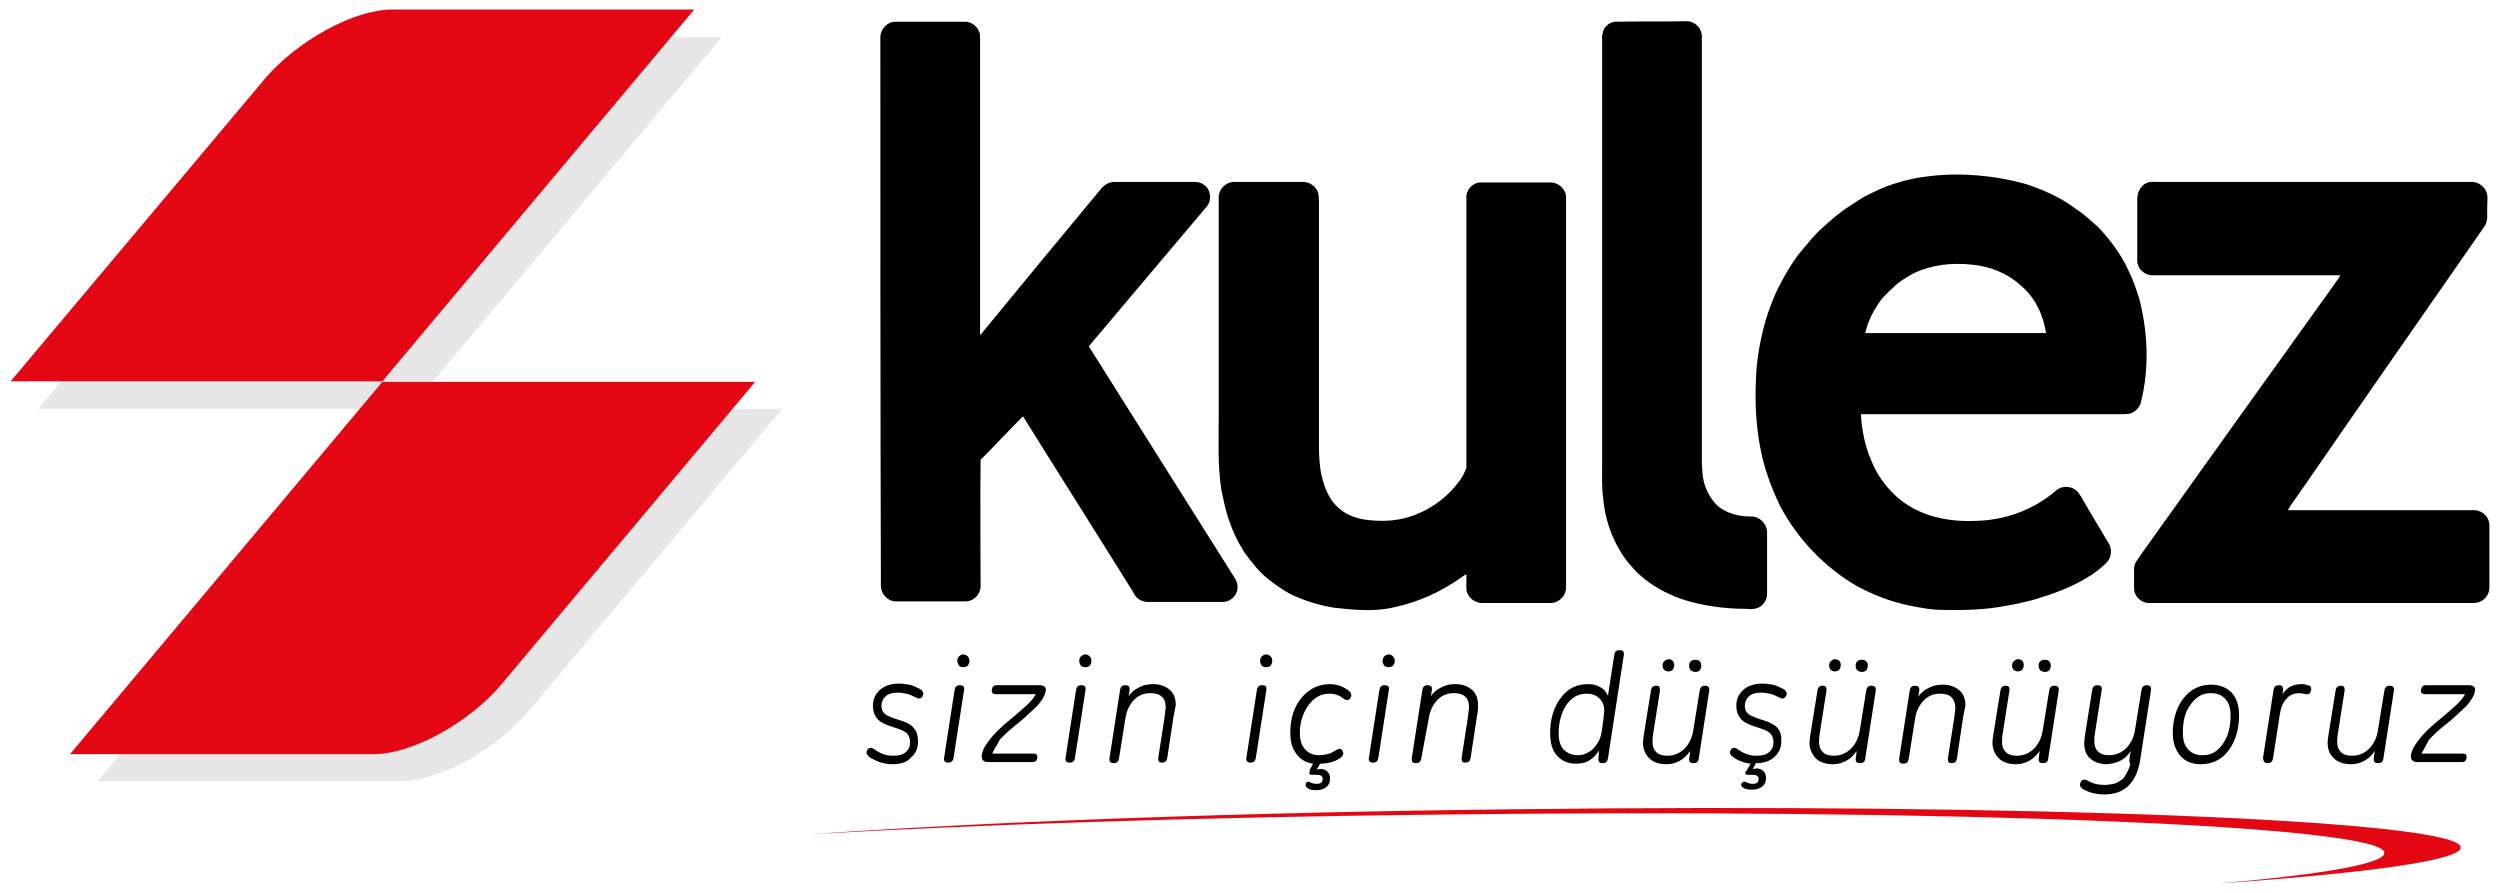
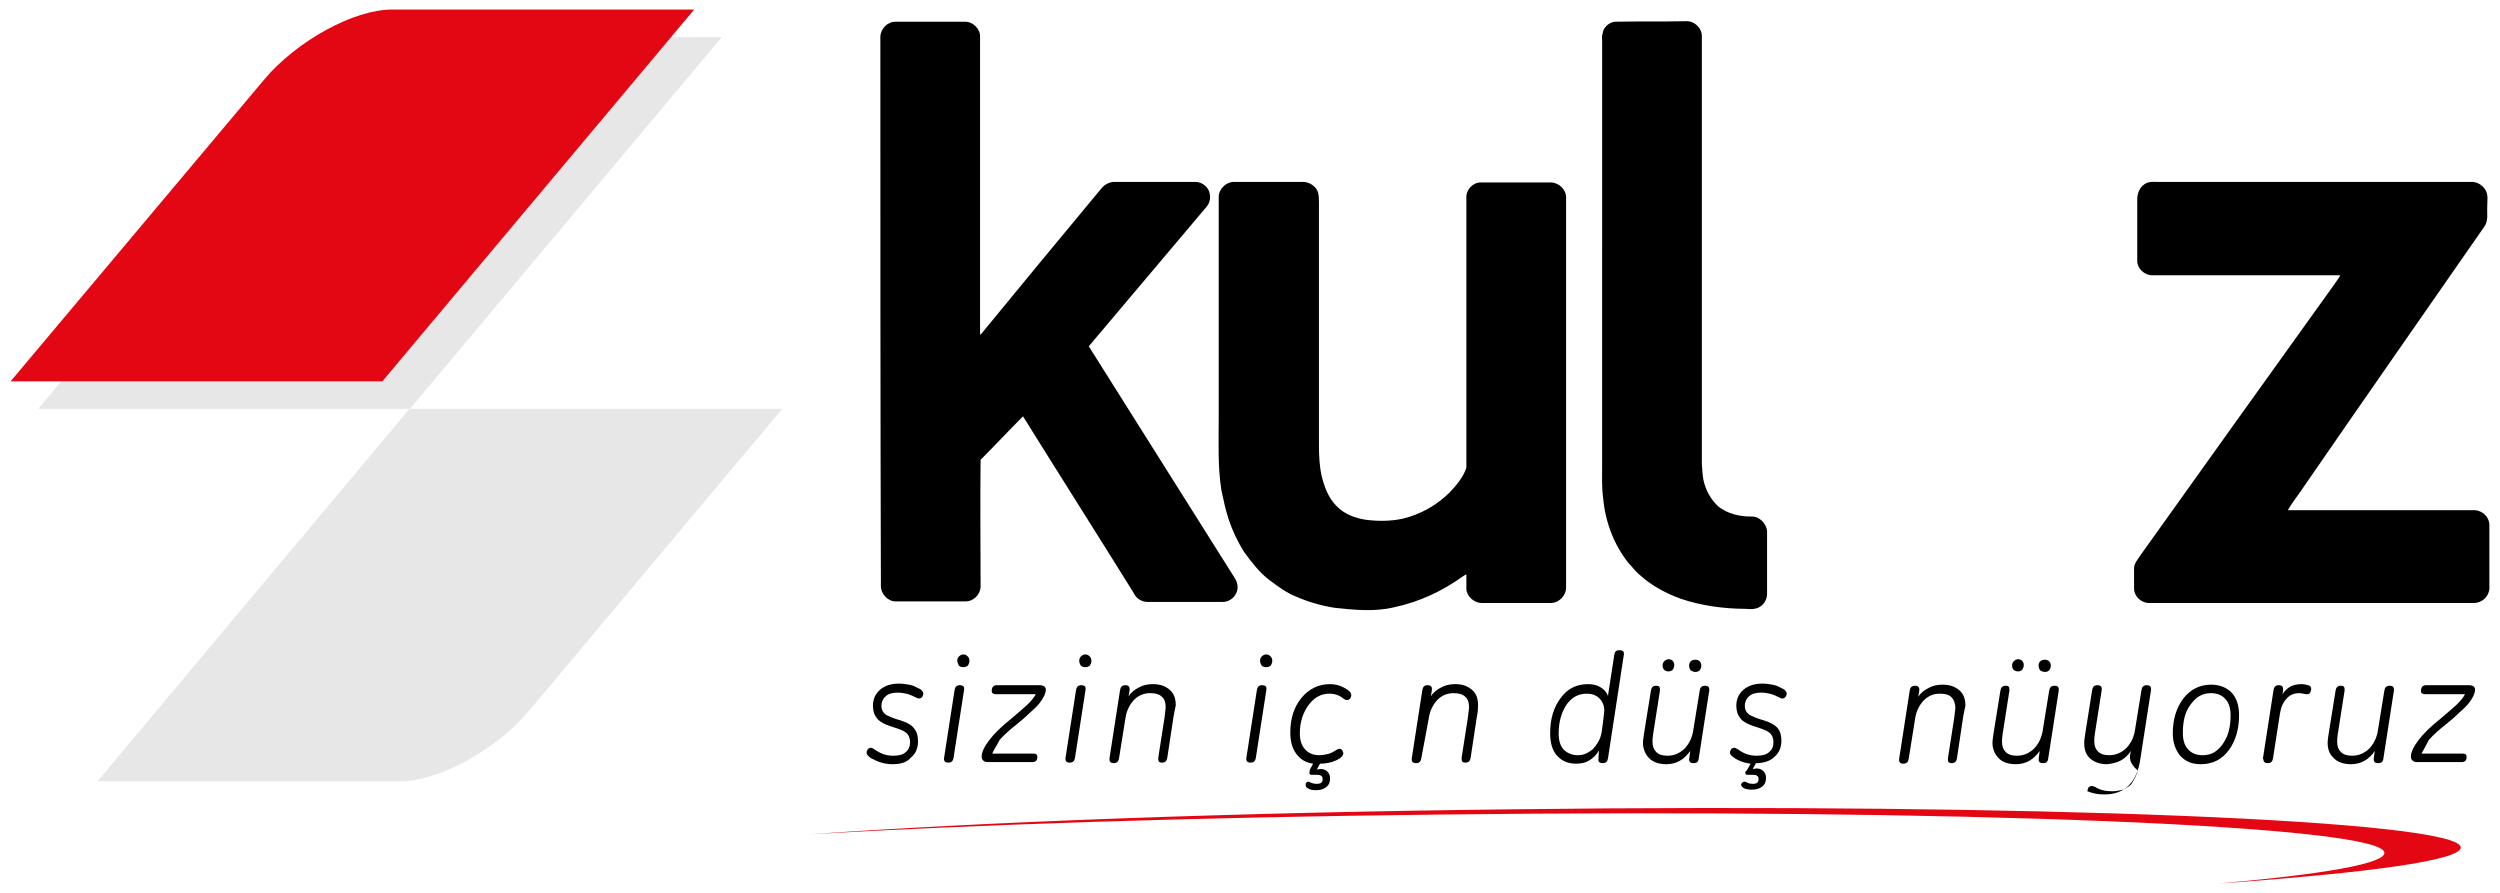
<svg xmlns="http://www.w3.org/2000/svg" version="1.1" id="katman_1" x="0px" y="0px" viewBox="0 0 471.4 168.3" style="enable-background:new 0 0 471.4 168.3;" xml:space="preserve">
  <style type="text/css">
	.st0{fill-rule:evenodd;clip-rule:evenodd;fill:#E7E7E7;}
	.st1{fill-rule:evenodd;clip-rule:evenodd;fill:#E30613;}
	.st2{fill-rule:evenodd;clip-rule:evenodd;}
	.st3{fill:#E30613;}
</style>
  <path d="M166,7c0-1.5,1.3-2.9,2.8-2.9c4.4,0,8.8,0,13.2,0c1.5,0,2.9,1.4,2.8,2.9c0,18.7,0,37.4,0,56.1c0.3-0.1,0.4-0.4,0.6-0.6  c7.4-9,14.8-18,22.3-27c0.6-0.7,1.5-1.2,2.4-1.2h15.3c1.3,0,2.5,1,2.7,2.2c0.2,0.9,0,1.8-0.6,2.5c-7.4,8.8-14.8,17.5-22.2,26.3  c9.1,14.5,18.3,29,27.4,43.5c0.5,0.7,0.8,1.6,0.6,2.5c-0.3,1.3-1.5,2.2-2.7,2.2c-4.6,0-9.3,0-13.9,0c-1.3,0.1-2.5-0.6-3-1.8  c-6.9-11.1-13.9-22.1-20.8-33.2c-2.7,2.7-5.3,5.5-8,8.2c-0.1,8,0,16,0,24c-0.1,1.5-1.4,2.7-2.8,2.7c-4.4,0-8.8,0-13.2,0  c-1.5,0-2.8-1.4-2.8-2.9C166,76.1,166,41.6,166,7" />
  <path d="M304.4,4.1c4.5-0.1,9,0,13.5-0.1c1.5-0.1,3,1.2,3,2.8c0,26.9,0,53.8,0,80.7c0.1,1,0.1,2,0.3,3c0.4,1.9,1.4,3.7,2.8,5  c1.8,1.4,4,1.9,6.2,1.9c1.5-0.1,2.9,1.3,3,2.8v11.8c0,1.1-0.7,2.2-1.7,2.6c-0.7,0.3-1.5,0.3-2.3,0.2c-4.2,0-8.4-0.6-12.3-1.9  c-2.7-1-5.4-2.4-7.6-4.4c-0.9-0.7-1.5-1.6-2.2-2.3c-2.8-3.5-4.4-7.8-4.8-12.2c-0.3-2.1-0.2-4.3-0.2-6.4V7.7c0-0.5-0.1-0.9,0.1-1.4  C302.3,5.2,303.3,4.3,304.4,4.1" />
-   <path d="M364,33.2c6-0.7,12.2-0.1,18,1.5c3.3,1.1,6.5,2.5,9.3,4.6c1.6,1,2.9,2.3,4.3,3.5c2.3,2.4,4.3,5.1,5.7,8.1  c0.9,1.8,1.5,3.6,2.1,5.5c1.6,6.3,1.9,13,0.3,19.4c-0.2,1-1.1,1.9-2.1,2.2c-0.5,0.1-1,0.1-1.6,0.1h-49.1c0.1,2.5,0.6,5,1.4,7.4  c0.6,1.4,1.1,2.9,2,4.2c1.9,3,4.5,5.4,7.8,6.8c3.4,1.5,7.2,1.9,10.9,1.7c5.4-0.2,10.7-2.2,14.8-5.8c1-0.8,2.6-0.8,3.6,0  c0.5,0.4,0.8,0.9,1.1,1.4c1.7,3,3.5,5.9,5.2,8.8c0.6,1.1,0.4,2.6-0.5,3.5c-0.9,0.9-1.9,1.7-3,2.4c-3.2,2.1-6.8,3.4-10.4,4.5  c-1.8,0.5-3.6,0.9-5.4,1.2c-4,0.8-8.1,0.9-12.2,0.8c-2,0-4.1-0.4-6.1-0.8c-3.5-0.7-6.8-2-10-3.7c-6-3.5-11.1-8.8-14.4-15  c-1.8-3.7-3.2-7.6-3.9-11.7c-0.7-4-0.9-8.1-0.7-12.2c0.1-3.8,0.8-7.5,1.8-11.1c0.7-2.2,1.5-4.5,2.6-6.6c1.3-2.5,2.7-4.9,4.6-7.1  c1.1-1.3,2.2-2.7,3.5-3.8c1.8-1.7,3.6-3.2,5.7-4.5c0.8-0.5,1.5-1,2.4-1.5c1.8-0.9,3.6-1.8,5.6-2.4C359.5,33.9,361.7,33.4,364,33.2   M360.9,51.5c-1.4,0.8-2.7,1.5-3.8,2.6c-1.2,1.1-2.5,2.3-3.3,3.8c-1,1.5-1.7,3.2-2.1,4.9c11.4,0,22.7,0,34.1,0  c-0.5-3.4-2.1-6.8-4.8-9c-2.5-2.3-5.8-3.6-9.2-3.9C368.1,49.5,364.3,49.9,360.9,51.5" />
  <path d="M229.8,37.1c0-1.4,1.3-2.7,2.7-2.8h13.2c1.2,0,2.4,0.8,2.8,1.9c0.2,0.7,0.2,1.4,0.2,2.1v45.7c0,1.9,0.1,3.9,0.5,5.7  c0.5,2.1,1.3,4.2,2.8,5.7c1.4,1.5,3.5,2.3,5.5,2.6c2.3,0.3,4.7,0.3,7-0.2c3.4-0.8,6.5-2.6,8.9-5c1.3-1.4,2.5-2.8,3.1-4.6  c0-17,0-33.9,0-50.9c-0.1-1.5,1.2-2.9,2.7-2.9c4.4,0,8.8,0,13.2,0c1.5,0,2.9,1.3,2.9,2.8c0,24.5,0,49.1,0,73.6  c0,1.5-1.3,2.8-2.7,2.9c-4.4,0-8.8,0-13.2,0c-1.4,0-2.8-1.2-2.9-2.6c0-0.9,0-1.8,0-2.8c-0.3,0.1-0.5,0.3-0.7,0.4  c-3.9,2.8-8.2,4.8-12.9,5.8c-3.7,0.9-7.6,0.5-11.3,0.1c-2.5-0.4-4.9-1.1-7.2-2.1c-1.8-0.7-3.4-1.9-5-3.1c-1.9-1.4-3.4-3.4-4.8-5.3  c-1.2-1.9-2.2-4-2.9-6.1c-0.6-1.8-1-3.7-1.4-5.6c-0.7-4.5-0.5-9-0.5-13.5C229.8,64.8,229.8,50.9,229.8,37.1" />
  <path d="M404.8,34.5c0.7-0.3,1.4-0.2,2.1-0.2h59.2c1.1,0,2.1,0.7,2.6,1.6c0.5,0.9,0.3,1.9,0.3,2.9c-0.1,1.3,0.3,2.8-0.6,4  c-11.6,16.7-23.2,33.3-34.7,50c-0.8,1.1-1.6,2.2-2.3,3.4c11.8,0,23.5,0,35.3,0c1.4,0.1,2.7,1.3,2.7,2.8c0,4,0,8,0,12  c-0.1,1.5-1.4,2.7-2.9,2.7c-20.4,0-40.9,0-61.3,0c-1.5,0-2.8-1.3-2.8-2.7c0-1.3,0-2.5,0-3.8c0-1,0.7-1.7,1.2-2.5  c12-16.8,24-33.6,36-50.3c0.6-0.9,1.2-1.6,1.7-2.5c-11.8,0-23.6,0-35.5,0c-1.5,0-2.8-1.3-2.8-2.7c0-4,0-8,0-11.9  C403.1,36,403.8,34.9,404.8,34.5" />
  <path class="st0" d="M55,20C61.1,12.8,71.8,7,79.1,7h57L77.3,77.1H7.2L55,20z" />
  <path class="st0" d="M77.2,77.1h70.3l-47.9,57.1c-6.1,7.2-16.8,13.1-24,13.1H18.4L77.2,77.1z" />
  <path class="st1" d="M49.9,14.9c6.1-7.2,16.8-13.1,24-13.1h57L72.1,71.9H2L49.9,14.9z" />
-   <path class="st1" d="M72.1,72h70.3l-47.9,57.1c-6.1,7.2-16.8,13.1-24,13.1H13.2L72.1,72z" />
  <path class="st2" d="M168.3,144.1c-0.7,0-1.4-0.1-2.1-0.3c-0.7-0.2-1.3-0.5-1.9-0.8c-0.6-0.4-0.9-0.7-0.9-1.1c0-0.2,0.1-0.4,0.2-0.6  c0.2-0.2,0.4-0.3,0.6-0.3c0.2,0,0.4,0.1,0.7,0.3c1.1,0.8,2.2,1.2,3.5,1.2c1.1,0,1.9-0.2,2.4-0.7c0.6-0.5,0.8-1.1,0.8-1.9  c0-0.4-0.1-0.8-0.3-1.2c-0.2-0.4-0.5-0.6-1-0.9c-0.4-0.2-1.2-0.5-2.2-0.8c-1.3-0.4-2.2-0.9-2.7-1.5c-0.5-0.6-0.8-1.4-0.8-2.4  c0-1.2,0.4-2.2,1.3-3c0.9-0.8,2.1-1.2,3.6-1.2c0.7,0,1.3,0.1,1.9,0.2c0.6,0.1,1.1,0.3,1.6,0.6c0.5,0.2,0.8,0.4,0.9,0.6  c0.1,0.1,0.2,0.3,0.2,0.5c0,0.2-0.1,0.4-0.2,0.6c-0.2,0.2-0.3,0.3-0.6,0.3c-0.1,0-0.3,0-0.4-0.1c-0.8-0.4-1.5-0.7-2-0.8  c-0.5-0.1-1-0.2-1.6-0.2c-1,0-1.8,0.2-2.3,0.7c-0.5,0.4-0.8,1.1-0.8,1.8c0,0.4,0.1,0.8,0.3,1.1c0.2,0.3,0.5,0.6,1,0.8  c0.4,0.2,1.1,0.5,2.2,0.8c1.3,0.4,2.2,0.9,2.7,1.6c0.5,0.6,0.7,1.4,0.7,2.4c0,1.2-0.4,2.3-1.3,3  C171.1,143.7,169.9,144.1,168.3,144.1" />
  <path class="st2" d="M180.5,124.6c0-0.3,0.1-0.6,0.3-0.8c0.2-0.2,0.5-0.4,0.8-0.4c0.4,0,0.6,0.1,0.9,0.4c0.2,0.2,0.3,0.5,0.3,0.8  c0,0.3-0.1,0.6-0.3,0.9c-0.2,0.2-0.5,0.3-0.9,0.3c-0.3,0-0.6-0.1-0.8-0.3C180.7,125.2,180.5,124.9,180.5,124.6 M178,143l2-12.9  c0.1-0.6,0.4-0.9,1-0.9c0.5,0,0.8,0.2,0.8,0.6c0,0.1,0,0.1,0,0.2l-2,12.9c-0.1,0.6-0.4,0.9-1,0.9c-0.5,0-0.8-0.2-0.8-0.7  C178,143.1,178,143.1,178,143" />
  <path class="st2" d="M187.1,142.1h7.8c0.5,0,0.7,0.2,0.7,0.6c0,0.7-0.3,1-1,1h-8.4c-0.3,0-0.6-0.1-0.8-0.3c-0.2-0.2-0.3-0.4-0.3-0.7  c0-0.9,0.5-1.9,1.4-3.1c0.9-1.2,2.3-2.6,4.2-4.1c1.2-1,2.2-1.9,3-2.6c0.8-0.8,1.3-1.4,1.6-2h-7.5c-0.5,0-0.8-0.2-0.8-0.6  c0-0.7,0.3-1.1,1-1.1h8.1c0.3,0,0.6,0.1,0.8,0.2c0.2,0.2,0.3,0.4,0.3,0.6c0,0.7-0.4,1.6-1.2,2.6c-0.4,0.5-1,1.1-1.7,1.7  c-0.7,0.7-1.5,1.4-2.5,2.2c-1.4,1.1-2.5,2.1-3.3,3C187.9,140.7,187.3,141.5,187.1,142.1" />
  <path class="st2" d="M203.5,124.6c0-0.3,0.1-0.6,0.3-0.8c0.2-0.2,0.5-0.4,0.8-0.4c0.4,0,0.6,0.1,0.9,0.4c0.2,0.2,0.3,0.5,0.3,0.8  c0,0.3-0.1,0.6-0.3,0.9c-0.2,0.2-0.5,0.3-0.9,0.3c-0.3,0-0.6-0.1-0.8-0.3C203.6,125.2,203.5,124.9,203.5,124.6 M200.9,143l2-12.9  c0.1-0.6,0.4-0.9,1-0.9c0.5,0,0.8,0.2,0.8,0.6c0,0.1,0,0.1,0,0.2l-2,12.9c-0.1,0.6-0.4,0.9-1,0.9c-0.5,0-0.8-0.2-0.8-0.7  C200.9,143.1,200.9,143.1,200.9,143" />
  <path class="st2" d="M221.3,135l-1.2,7.9c-0.1,0.6-0.4,0.9-1,0.9c-0.5,0-0.7-0.2-0.7-0.7c0-0.1,0-0.1,0-0.2l1.2-7.7  c0.1-1,0.2-1.6,0.2-1.8c0-0.9-0.2-1.6-0.7-2c-0.5-0.5-1.2-0.7-2.2-0.7c-1.2,0-2.2,0.4-3.1,1.3c-0.8,0.9-1.4,2-1.6,3.5l-1.2,7.5  c-0.1,0.6-0.4,0.9-1,0.9c-0.5,0-0.8-0.2-0.8-0.7c0-0.1,0-0.1,0-0.2l2-12.9c0.1-0.6,0.4-0.9,1-0.9c0.5,0,0.8,0.2,0.8,0.7  c0,0.1,0,0.2,0,0.2l-0.2,1.2c0.5-0.8,1.2-1.3,2-1.7c0.7-0.4,1.6-0.6,2.6-0.6c1.4,0,2.4,0.4,3.2,1.1c0.8,0.7,1.1,1.7,1.1,2.9  C221.6,133.4,221.5,134.1,221.3,135" />
  <path class="st2" d="M237.6,124.6c0-0.3,0.1-0.6,0.3-0.8c0.2-0.2,0.5-0.4,0.8-0.4c0.4,0,0.6,0.1,0.9,0.4c0.2,0.2,0.3,0.5,0.3,0.8  c0,0.3-0.1,0.6-0.3,0.9c-0.2,0.2-0.5,0.3-0.9,0.3c-0.3,0-0.6-0.1-0.8-0.3C237.7,125.2,237.6,124.9,237.6,124.6 M235,143l2-12.9  c0.1-0.6,0.4-0.9,1-0.9c0.5,0,0.8,0.2,0.8,0.6c0,0.1,0,0.1,0,0.2l-2,12.9c-0.1,0.6-0.4,0.9-1,0.9c-0.5,0-0.8-0.2-0.8-0.7  C235,143.1,235,143.1,235,143" />
  <path class="st2" d="M247.6,144c-1.4-0.2-2.4-0.8-3.2-1.9c-0.8-1.1-1.1-2.4-1.1-4c0-2.6,0.7-4.8,2.1-6.5c1.4-1.7,3.2-2.6,5.4-2.6  c0.9,0,1.8,0.2,2.7,0.7c0.9,0.5,1.3,0.9,1.3,1.4c0,0.2-0.1,0.4-0.2,0.6c-0.2,0.2-0.3,0.3-0.6,0.3c-0.2,0-0.4-0.1-0.6-0.2  c-0.8-0.7-1.7-1-2.7-1c-1.6,0-2.9,0.7-4,2.2c-1,1.4-1.6,3.2-1.6,5.2c0,1.3,0.3,2.4,1,3.1c0.6,0.7,1.5,1.1,2.6,1.1  c0.6,0,1.1-0.1,1.6-0.2c0.5-0.1,1.1-0.4,1.7-0.8c0.2-0.1,0.4-0.2,0.6-0.2c0.2,0,0.4,0.1,0.5,0.3c0.1,0.2,0.2,0.4,0.2,0.5  c0,0.5-0.5,1-1.4,1.4c-0.9,0.4-1.9,0.6-3,0.6l-0.6,1.1c0.2,0,0.5-0.1,0.7-0.1c0.6,0,1,0.2,1.3,0.5c0.3,0.3,0.5,0.7,0.5,1.3  c0,0.7-0.2,1.2-0.7,1.6c-0.5,0.4-1.1,0.6-2,0.6c-0.6,0-1.1-0.1-1.4-0.3c-0.4-0.2-0.5-0.4-0.5-0.7c0-0.2,0-0.3,0.1-0.4  c0.1-0.1,0.2-0.2,0.4-0.2c0.1,0,0.2,0,0.3,0.1c0.4,0.2,0.8,0.3,1.3,0.3c0.8,0,1.1-0.3,1.1-0.9c0-0.6-0.4-0.8-1.1-0.8  c-0.2,0-0.4,0-0.5,0c-0.2,0-0.3,0-0.5,0c-0.3,0-0.4-0.1-0.4-0.4c0-0.1,0-0.2,0.1-0.3C246.8,145.4,247.1,144.9,247.6,144" />
-   <path class="st2" d="M260.7,124.6c0-0.3,0.1-0.6,0.3-0.8c0.2-0.2,0.5-0.4,0.8-0.4c0.4,0,0.6,0.1,0.9,0.4c0.2,0.2,0.3,0.5,0.3,0.8  c0,0.3-0.1,0.6-0.3,0.9c-0.2,0.2-0.5,0.3-0.9,0.3c-0.3,0-0.6-0.1-0.8-0.3C260.8,125.2,260.7,124.9,260.7,124.6 M258.1,143l2-12.9  c0.1-0.6,0.4-0.9,1-0.9c0.5,0,0.8,0.2,0.8,0.6c0,0.1,0,0.1,0,0.2l-2,12.9c-0.1,0.6-0.4,0.9-1,0.9c-0.5,0-0.8-0.2-0.8-0.7  C258.1,143.1,258.1,143.1,258.1,143" />
  <path class="st2" d="M278.5,135l-1.2,7.9c-0.1,0.6-0.4,0.9-1,0.9c-0.5,0-0.7-0.2-0.7-0.7c0-0.1,0-0.1,0-0.2l1.2-7.7  c0.1-1,0.2-1.6,0.2-1.8c0-0.9-0.2-1.6-0.7-2c-0.5-0.5-1.2-0.7-2.2-0.7c-1.2,0-2.2,0.4-3.1,1.3c-0.8,0.9-1.4,2-1.6,3.5L268,143  c-0.1,0.6-0.4,0.9-1,0.9c-0.5,0-0.8-0.2-0.8-0.7c0-0.1,0-0.1,0-0.2l2-12.9c0.1-0.6,0.4-0.9,1-0.9c0.5,0,0.8,0.2,0.8,0.7  c0,0.1,0,0.2,0,0.2l-0.2,1.2c0.5-0.8,1.2-1.3,2-1.7c0.7-0.4,1.6-0.6,2.6-0.6c1.4,0,2.4,0.4,3.2,1.1c0.8,0.7,1.1,1.7,1.1,2.9  C278.7,133.4,278.7,134.1,278.5,135" />
  <path class="st2" d="M301.5,141.5c-0.4,0.7-0.9,1.3-1.7,1.8c-0.7,0.5-1.6,0.7-2.6,0.7c-1.5,0-2.7-0.5-3.6-1.5  c-0.9-1-1.3-2.4-1.3-4.3c0-2.7,0.7-4.9,2-6.6c1.3-1.8,3-2.6,5.2-2.6c0.9,0,1.7,0.2,2.3,0.6c0.7,0.4,1.1,0.9,1.4,1.6l1.2-7.8  c0.1-0.6,0.4-0.8,1-0.8c0.5,0,0.8,0.2,0.8,0.6c0,0.1,0,0.1,0,0.2l-3,19.6c-0.1,0.6-0.4,0.9-1,0.9c-0.5,0-0.8-0.2-0.8-0.6  c0-0.1,0-0.2,0-0.2L301.5,141.5z M297.5,142.4c0.6,0,1.1-0.1,1.5-0.3c0.5-0.2,0.9-0.5,1.3-0.8c0.4-0.4,0.7-0.8,1-1.3  c0.3-0.5,0.5-1,0.6-1.5c0.1-0.2,0.2-1.1,0.4-2.6c0.1-1,0.2-1.6,0.2-1.9c0-0.9-0.3-1.7-0.9-2.3c-0.6-0.6-1.4-0.9-2.4-0.9  c-1.6,0-2.9,0.7-3.9,2.2c-0.9,1.4-1.4,3.2-1.4,5.3c0,1.3,0.3,2.3,0.9,3C295.5,142,296.4,142.4,297.5,142.4" />
  <path class="st2" d="M313.5,125.5c0-0.3,0.1-0.6,0.3-0.8c0.2-0.2,0.5-0.4,0.8-0.4c0.3,0,0.6,0.1,0.8,0.3c0.2,0.2,0.3,0.5,0.3,0.8  s-0.1,0.6-0.3,0.9c-0.2,0.2-0.5,0.3-0.8,0.3c-0.3,0-0.6-0.1-0.8-0.3C313.6,126.1,313.5,125.8,313.5,125.5 M318.5,125.5  c0-0.3,0.1-0.6,0.3-0.8c0.2-0.2,0.5-0.3,0.9-0.3c0.3,0,0.6,0.1,0.8,0.3c0.2,0.2,0.3,0.5,0.3,0.8c0,0.3-0.1,0.6-0.3,0.9  c-0.2,0.2-0.5,0.3-0.8,0.3c-0.3,0-0.6-0.1-0.9-0.3C318.6,126.1,318.5,125.9,318.5,125.5 M318.7,141.6c-1.1,1.6-2.6,2.5-4.5,2.5  c-1.4,0-2.5-0.4-3.2-1.1s-1.2-1.7-1.2-2.9c0-0.5,0.1-1.1,0.2-1.8l1.3-8.1c0.1-0.6,0.4-0.9,1-0.9c0.5,0,0.7,0.2,0.7,0.7  c0,0.1,0,0.1,0,0.2l-1.3,8.3c-0.1,0.6-0.1,1.1-0.1,1.4c0,0.8,0.2,1.4,0.7,1.9c0.5,0.5,1.2,0.7,2.1,0.7c1.3,0,2.4-0.5,3.3-1.4  c0.9-1,1.4-2.1,1.6-3.5l1.2-7.4c0.1-0.6,0.4-0.9,1-0.9c0.5,0,0.8,0.2,0.8,0.7c0,0.1,0,0.1,0,0.2l-2,12.9c-0.1,0.6-0.4,0.8-1,0.8  c-0.5,0-0.8-0.2-0.8-0.7C318.5,143.1,318.6,142.6,318.7,141.6" />
  <path class="st2" d="M330.1,144L330.1,144c-0.8-0.1-1.7-0.3-2.6-0.8c-0.9-0.5-1.3-0.9-1.3-1.3c0-0.2,0.1-0.4,0.2-0.6  c0.2-0.2,0.4-0.3,0.6-0.3c0.2,0,0.4,0.1,0.7,0.3c1.1,0.8,2.2,1.2,3.5,1.2c1.1,0,1.9-0.2,2.4-0.7c0.6-0.5,0.8-1.1,0.8-1.9  c0-0.4-0.1-0.8-0.3-1.2c-0.2-0.4-0.5-0.6-1-0.9c-0.4-0.2-1.2-0.5-2.2-0.8c-1.3-0.4-2.2-0.9-2.7-1.5c-0.5-0.6-0.8-1.4-0.8-2.4  c0-1.2,0.4-2.2,1.3-3c0.9-0.8,2.1-1.2,3.6-1.2c0.7,0,1.3,0.1,1.9,0.2c0.6,0.1,1.1,0.3,1.6,0.6c0.5,0.2,0.8,0.4,0.9,0.6  c0.1,0.1,0.2,0.3,0.2,0.5c0,0.2-0.1,0.4-0.2,0.6c-0.2,0.2-0.3,0.3-0.6,0.3c-0.1,0-0.3,0-0.4-0.1c-0.8-0.4-1.5-0.7-2-0.8  c-0.5-0.1-1-0.2-1.6-0.2c-1,0-1.8,0.2-2.3,0.7c-0.5,0.4-0.8,1.1-0.8,1.8c0,0.4,0.1,0.8,0.3,1.1c0.2,0.3,0.5,0.6,1,0.8  c0.4,0.2,1.1,0.5,2.2,0.8c1.3,0.4,2.2,0.9,2.7,1.5c0.5,0.6,0.7,1.4,0.7,2.4c0,1.2-0.4,2.2-1.3,3c-0.8,0.8-2,1.2-3.5,1.2l-0.6,1.1  c0.3,0,0.5-0.1,0.7-0.1c0.6,0,1,0.2,1.3,0.5c0.3,0.3,0.5,0.7,0.5,1.3c0,0.7-0.2,1.2-0.7,1.6c-0.5,0.4-1.1,0.6-2,0.6  c-0.6,0-1.1-0.1-1.5-0.3c-0.3-0.2-0.5-0.4-0.5-0.6c0-0.2,0.1-0.3,0.2-0.4c0.1-0.1,0.2-0.2,0.4-0.2c0.1,0,0.3,0,0.4,0.1  c0.4,0.2,0.7,0.3,1.2,0.3c0.8,0,1.1-0.3,1.1-0.9c0-0.6-0.4-0.8-1.1-0.8c-0.2,0-0.4,0-0.5,0c-0.2,0-0.3,0-0.5,0  c-0.3,0-0.4-0.1-0.4-0.4c0-0.1,0-0.1,0-0.2C329.3,145.5,329.6,144.9,330.1,144" />
-   <path class="st2" d="M344.9,125.5c0-0.3,0.1-0.6,0.3-0.8c0.2-0.2,0.5-0.4,0.8-0.4c0.3,0,0.6,0.1,0.8,0.3c0.2,0.2,0.3,0.5,0.3,0.8  s-0.1,0.6-0.3,0.9c-0.2,0.2-0.5,0.3-0.8,0.3c-0.3,0-0.6-0.1-0.8-0.3C345,126.1,344.9,125.8,344.9,125.5 M349.9,125.5  c0-0.3,0.1-0.6,0.3-0.8c0.2-0.2,0.5-0.3,0.9-0.3c0.3,0,0.6,0.1,0.8,0.3c0.2,0.2,0.3,0.5,0.3,0.8c0,0.3-0.1,0.6-0.3,0.9  c-0.2,0.2-0.5,0.3-0.8,0.3c-0.3,0-0.6-0.1-0.9-0.3C350,126.1,349.9,125.9,349.9,125.5 M350.1,141.6c-1.1,1.6-2.6,2.5-4.5,2.5  c-1.4,0-2.5-0.4-3.2-1.1s-1.2-1.7-1.2-2.9c0-0.5,0.1-1.1,0.2-1.8l1.3-8.1c0.1-0.6,0.4-0.9,1-0.9c0.5,0,0.7,0.2,0.7,0.7  c0,0.1,0,0.1,0,0.2l-1.3,8.3c-0.1,0.6-0.1,1.1-0.1,1.4c0,0.8,0.2,1.4,0.7,1.9c0.5,0.5,1.2,0.7,2.1,0.7c1.3,0,2.4-0.5,3.3-1.4  c0.9-1,1.4-2.1,1.6-3.5l1.2-7.4c0.1-0.6,0.4-0.9,1-0.9c0.5,0,0.8,0.2,0.8,0.7c0,0.1,0,0.1,0,0.2l-2,12.9c-0.1,0.6-0.4,0.8-1,0.8  c-0.5,0-0.8-0.2-0.8-0.7C349.9,143.1,350,142.6,350.1,141.6" />
  <path class="st2" d="M370.2,135L369,143c-0.1,0.6-0.4,0.9-1,0.9c-0.5,0-0.7-0.2-0.7-0.7c0-0.1,0-0.1,0-0.2l1.2-7.7  c0.1-1,0.2-1.6,0.2-1.8c0-0.9-0.3-1.6-0.7-2c-0.5-0.5-1.2-0.7-2.2-0.7c-1.2,0-2.2,0.4-3.1,1.3c-0.8,0.9-1.4,2-1.6,3.5l-1.2,7.5  c-0.1,0.6-0.4,0.9-1,0.9c-0.5,0-0.8-0.2-0.8-0.7c0-0.1,0-0.1,0-0.2l2-12.9c0.1-0.6,0.4-0.9,1-0.9c0.5,0,0.8,0.2,0.8,0.7  c0,0.1,0,0.2,0,0.2l-0.2,1.2c0.5-0.8,1.2-1.3,2-1.7c0.7-0.4,1.6-0.6,2.6-0.6c1.4,0,2.4,0.4,3.2,1.1c0.8,0.7,1.1,1.7,1.1,2.9  C370.5,133.4,370.4,134.1,370.2,135" />
  <path class="st2" d="M379.4,125.5c0-0.3,0.1-0.6,0.3-0.8c0.2-0.2,0.5-0.4,0.8-0.4c0.3,0,0.6,0.1,0.8,0.3c0.2,0.2,0.3,0.5,0.3,0.8  s-0.1,0.6-0.3,0.9c-0.2,0.2-0.5,0.3-0.8,0.3c-0.3,0-0.6-0.1-0.8-0.3C379.5,126.1,379.4,125.8,379.4,125.5 M384.4,125.5  c0-0.3,0.1-0.6,0.3-0.8c0.2-0.2,0.5-0.3,0.9-0.3c0.3,0,0.6,0.1,0.8,0.3c0.2,0.2,0.3,0.5,0.3,0.8c0,0.3-0.1,0.6-0.3,0.9  c-0.2,0.2-0.5,0.3-0.8,0.3c-0.3,0-0.6-0.1-0.9-0.3C384.5,126.1,384.4,125.9,384.4,125.5 M384.6,141.6c-1.1,1.6-2.6,2.5-4.5,2.5  c-1.4,0-2.5-0.4-3.2-1.1s-1.2-1.7-1.2-2.9c0-0.5,0.1-1.1,0.2-1.8l1.3-8.1c0.1-0.6,0.4-0.9,1-0.9c0.5,0,0.7,0.2,0.7,0.7  c0,0.1,0,0.1,0,0.2l-1.3,8.3c-0.1,0.6-0.1,1.1-0.1,1.4c0,0.8,0.2,1.4,0.7,1.9c0.5,0.5,1.2,0.7,2.1,0.7c1.3,0,2.4-0.5,3.3-1.4  c0.9-1,1.4-2.1,1.6-3.5l1.2-7.4c0.1-0.6,0.4-0.9,1-0.9c0.5,0,0.8,0.2,0.8,0.7c0,0.1,0,0.1,0,0.2l-2,12.9c-0.1,0.6-0.4,0.8-1,0.8  c-0.5,0-0.8-0.2-0.8-0.7C384.4,143.1,384.5,142.6,384.6,141.6" />
-   <path class="st2" d="M401.8,141.6c-0.5,0.8-1.2,1.4-1.9,1.8c-0.8,0.4-1.6,0.6-2.6,0.7c-1.4,0-2.4-0.4-3.2-1.1  c-0.8-0.7-1.1-1.7-1.1-2.9c0-0.5,0.1-1.1,0.2-1.8l1.3-8.2c0.1-0.6,0.4-0.9,1-0.9c0.5,0,0.8,0.2,0.8,0.7c0,0.1,0,0.1,0,0.2l-1.3,8.3  c-0.1,0.6-0.1,1.1-0.1,1.4c0,0.8,0.2,1.4,0.7,1.9c0.5,0.5,1.2,0.7,2.1,0.7c1.3,0,2.4-0.5,3.3-1.4c0.9-1,1.4-2.1,1.6-3.5l1.2-7.4  c0.1-0.6,0.4-0.9,1-0.9c0.5,0,0.8,0.2,0.8,0.7c0,0.1,0,0.1,0,0.2l-2,12.9c-0.3,2.3-1.1,4-2.2,5.1c-1.1,1.1-2.6,1.7-4.6,1.7  c-1.2,0-2.2-0.2-3.2-0.6c-1-0.4-1.4-0.8-1.4-1.2c0-0.2,0.1-0.5,0.2-0.7c0.2-0.2,0.4-0.3,0.6-0.3c0.2,0,0.4,0.1,0.7,0.2  c0.9,0.6,2,0.8,3.2,0.8c0.6,0,1.1-0.1,1.6-0.2c0.5-0.1,0.9-0.3,1.3-0.6c0.4-0.2,0.7-0.5,0.9-0.9c0.2-0.3,0.4-0.7,0.6-1.1  c0.2-0.4,0.3-0.8,0.4-1.1C401.4,143.8,401.5,142.9,401.8,141.6" />
+   <path class="st2" d="M401.8,141.6c-0.5,0.8-1.2,1.4-1.9,1.8c-0.8,0.4-1.6,0.6-2.6,0.7c-1.4,0-2.4-0.4-3.2-1.1  c-0.8-0.7-1.1-1.7-1.1-2.9c0-0.5,0.1-1.1,0.2-1.8l1.3-8.2c0.1-0.6,0.4-0.9,1-0.9c0.5,0,0.8,0.2,0.8,0.7c0,0.1,0,0.1,0,0.2l-1.3,8.3  c-0.1,0.6-0.1,1.1-0.1,1.4c0,0.8,0.2,1.4,0.7,1.9c0.5,0.5,1.2,0.7,2.1,0.7c1.3,0,2.4-0.5,3.3-1.4c0.9-1,1.4-2.1,1.6-3.5l1.2-7.4  c0.1-0.6,0.4-0.9,1-0.9c0.5,0,0.8,0.2,0.8,0.7c0,0.1,0,0.1,0,0.2l-2,12.9c-0.3,2.3-1.1,4-2.2,5.1c-1.1,1.1-2.6,1.7-4.6,1.7  c-1.2,0-2.2-0.2-3.2-0.6c0-0.2,0.1-0.5,0.2-0.7c0.2-0.2,0.4-0.3,0.6-0.3c0.2,0,0.4,0.1,0.7,0.2  c0.9,0.6,2,0.8,3.2,0.8c0.6,0,1.1-0.1,1.6-0.2c0.5-0.1,0.9-0.3,1.3-0.6c0.4-0.2,0.7-0.5,0.9-0.9c0.2-0.3,0.4-0.7,0.6-1.1  c0.2-0.4,0.3-0.8,0.4-1.1C401.4,143.8,401.5,142.9,401.8,141.6" />
  <path class="st2" d="M411.6,138.2c0,1.3,0.3,2.4,1,3.1c0.6,0.7,1.5,1.1,2.7,1.1c1.1,0,2-0.3,2.7-0.9c0.8-0.6,1.4-1.5,1.9-2.6  c0.5-1.2,0.7-2.5,0.7-4c0-1.3-0.3-2.4-1-3.1c-0.6-0.7-1.5-1.1-2.7-1.1c-1.6,0-2.8,0.7-3.8,2.1C412,134.2,411.6,136,411.6,138.2   M409.7,138.3c0-2.7,0.7-4.9,2-6.6c1.3-1.7,3.1-2.6,5.2-2.6c1.6,0,2.9,0.5,3.9,1.5c0.9,1,1.4,2.4,1.4,4.2c0,2.6-0.6,4.8-1.9,6.6  c-1.3,1.8-3.1,2.7-5.3,2.7c-1.7,0-2.9-0.5-3.9-1.6C410.2,141.4,409.7,140,409.7,138.3" />
  <path class="st2" d="M426.7,143l2-12.9c0.1-0.6,0.4-0.9,1-0.9c0.5,0,0.8,0.2,0.8,0.7c0,0.1,0,0.2,0,0.2l-0.1,0.8  c0.3-0.5,0.7-0.9,1.1-1.2c0.7-0.5,1.5-0.7,2.5-0.7c0.4,0,0.9,0.1,1.2,0.2c0.4,0.1,0.6,0.3,0.6,0.7c0,0.3-0.1,0.5-0.2,0.7  c-0.1,0.2-0.3,0.3-0.5,0.3c-0.1,0-0.2,0-0.3,0c-0.5-0.1-0.9-0.2-1.2-0.2c-1,0-1.8,0.3-2.4,1c-0.7,0.7-1.1,1.6-1.3,2.9l-1.3,8.4  c-0.1,0.6-0.4,0.9-1,0.9c-0.5,0-0.8-0.2-0.8-0.7C426.7,143.1,426.7,143.1,426.7,143" />
  <path class="st2" d="M447.8,141.6c-1.1,1.6-2.6,2.5-4.5,2.5c-1.4,0-2.5-0.4-3.2-1.1c-0.8-0.7-1.2-1.7-1.2-2.9c0-0.5,0.1-1.1,0.2-1.8  l1.3-8.1c0.1-0.6,0.4-0.9,1-0.9c0.5,0,0.7,0.2,0.7,0.7c0,0.1,0,0.1,0,0.2l-1.3,8.3c-0.1,0.6-0.1,1.1-0.1,1.4c0,0.8,0.2,1.4,0.7,1.9  c0.5,0.5,1.2,0.7,2.1,0.7c1.3,0,2.4-0.5,3.3-1.4c0.9-1,1.4-2.1,1.6-3.5l1.2-7.4c0.1-0.6,0.4-0.9,1-0.9c0.5,0,0.8,0.2,0.8,0.7  c0,0.1,0,0.1,0,0.2l-2,12.9c-0.1,0.6-0.4,0.8-1,0.8c-0.5,0-0.8-0.2-0.8-0.7C447.6,143.1,447.6,142.6,447.8,141.6" />
  <path class="st2" d="M456.6,142.1h7.8c0.5,0,0.7,0.2,0.7,0.6c0,0.7-0.3,1-1,1h-8.4c-0.3,0-0.6-0.1-0.8-0.3c-0.2-0.2-0.3-0.4-0.3-0.7  c0-0.9,0.5-1.9,1.4-3.1c0.9-1.2,2.3-2.6,4.2-4.1c1.2-1,2.2-1.9,3-2.6c0.8-0.8,1.3-1.4,1.6-2h-7.5c-0.5,0-0.8-0.2-0.8-0.6  c0-0.7,0.3-1.1,1-1.1h8.1c0.3,0,0.6,0.1,0.8,0.2c0.2,0.2,0.3,0.4,0.3,0.6c0,0.7-0.4,1.6-1.2,2.6c-0.4,0.5-1,1.1-1.7,1.7  c-0.7,0.7-1.5,1.4-2.5,2.2c-1.4,1.1-2.5,2.1-3.3,3C457.4,140.7,456.9,141.5,456.6,142.1" />
  <path class="st3" d="M418.3,166.6c28.4-2,45.8-4.4,45.7-6.8c-0.1-5.1-80.2-8.4-178.9-7.2c-52.6,0.6-99.6,2.4-132.3,4.7  c31.4-1.8,72.7-3.2,117.9-3.7c98.7-1.2,178.8,2.1,178.9,7.2C449.7,162.8,438.6,164.8,418.3,166.6" />
</svg>